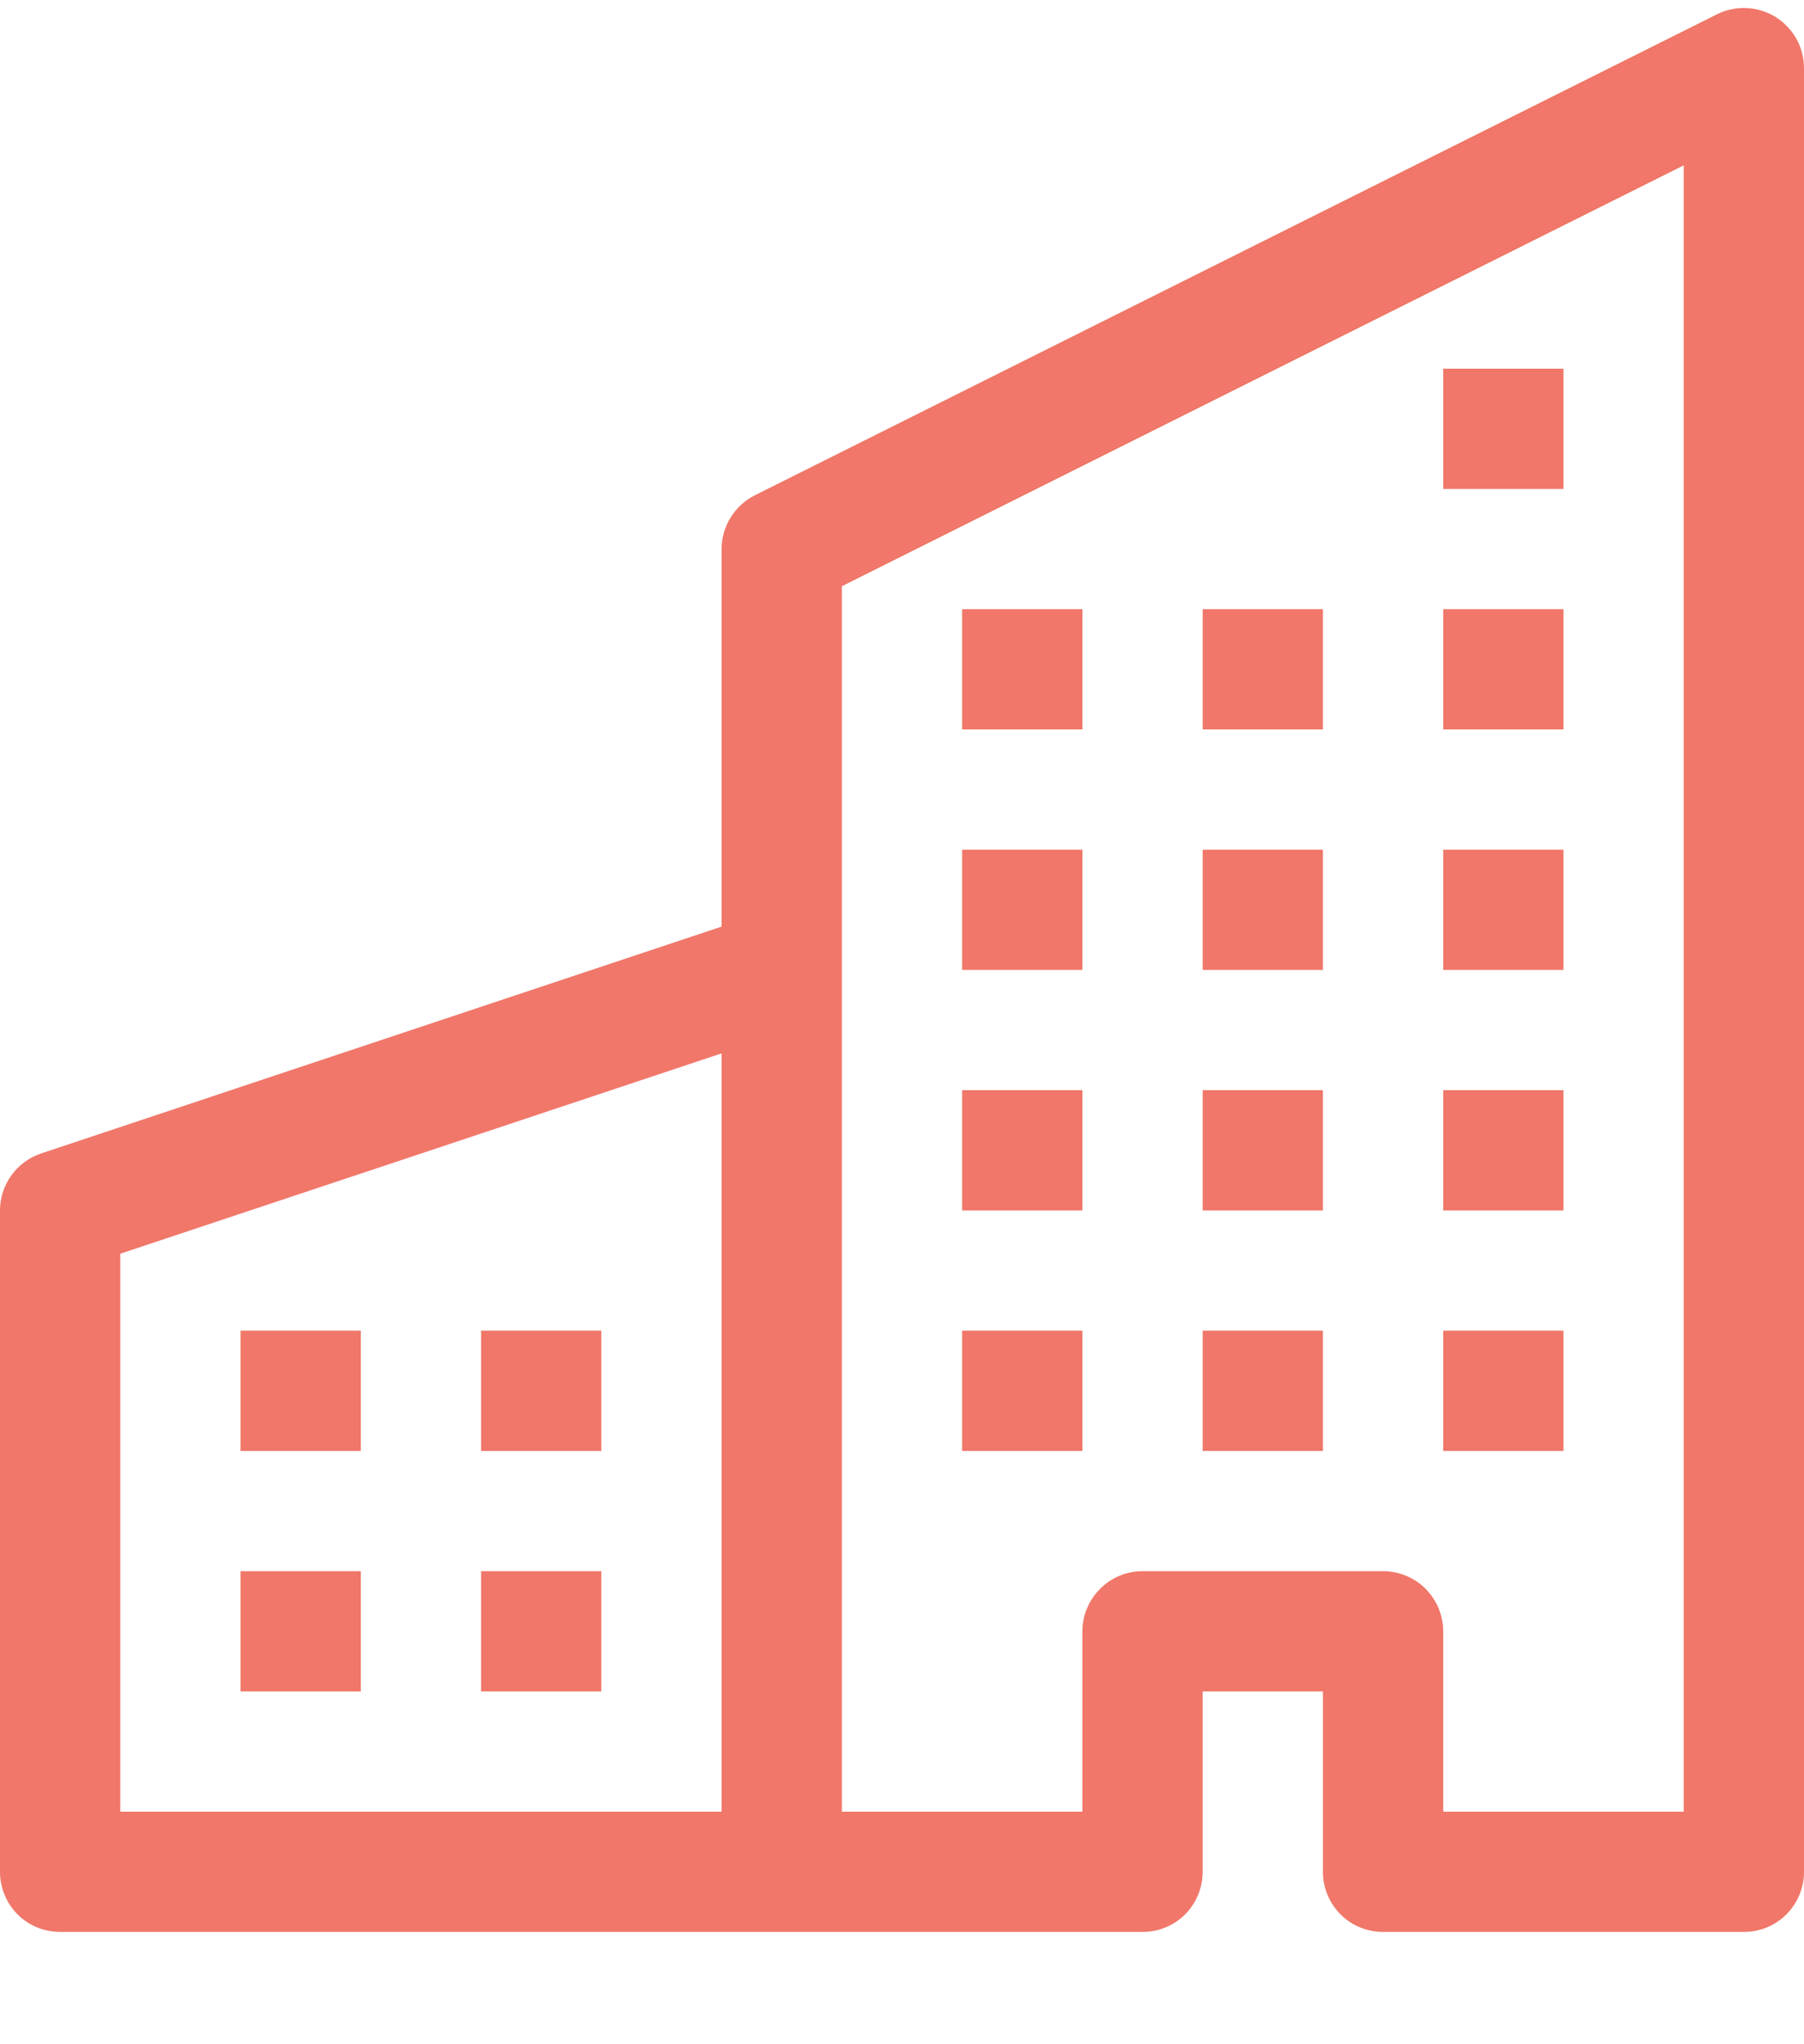
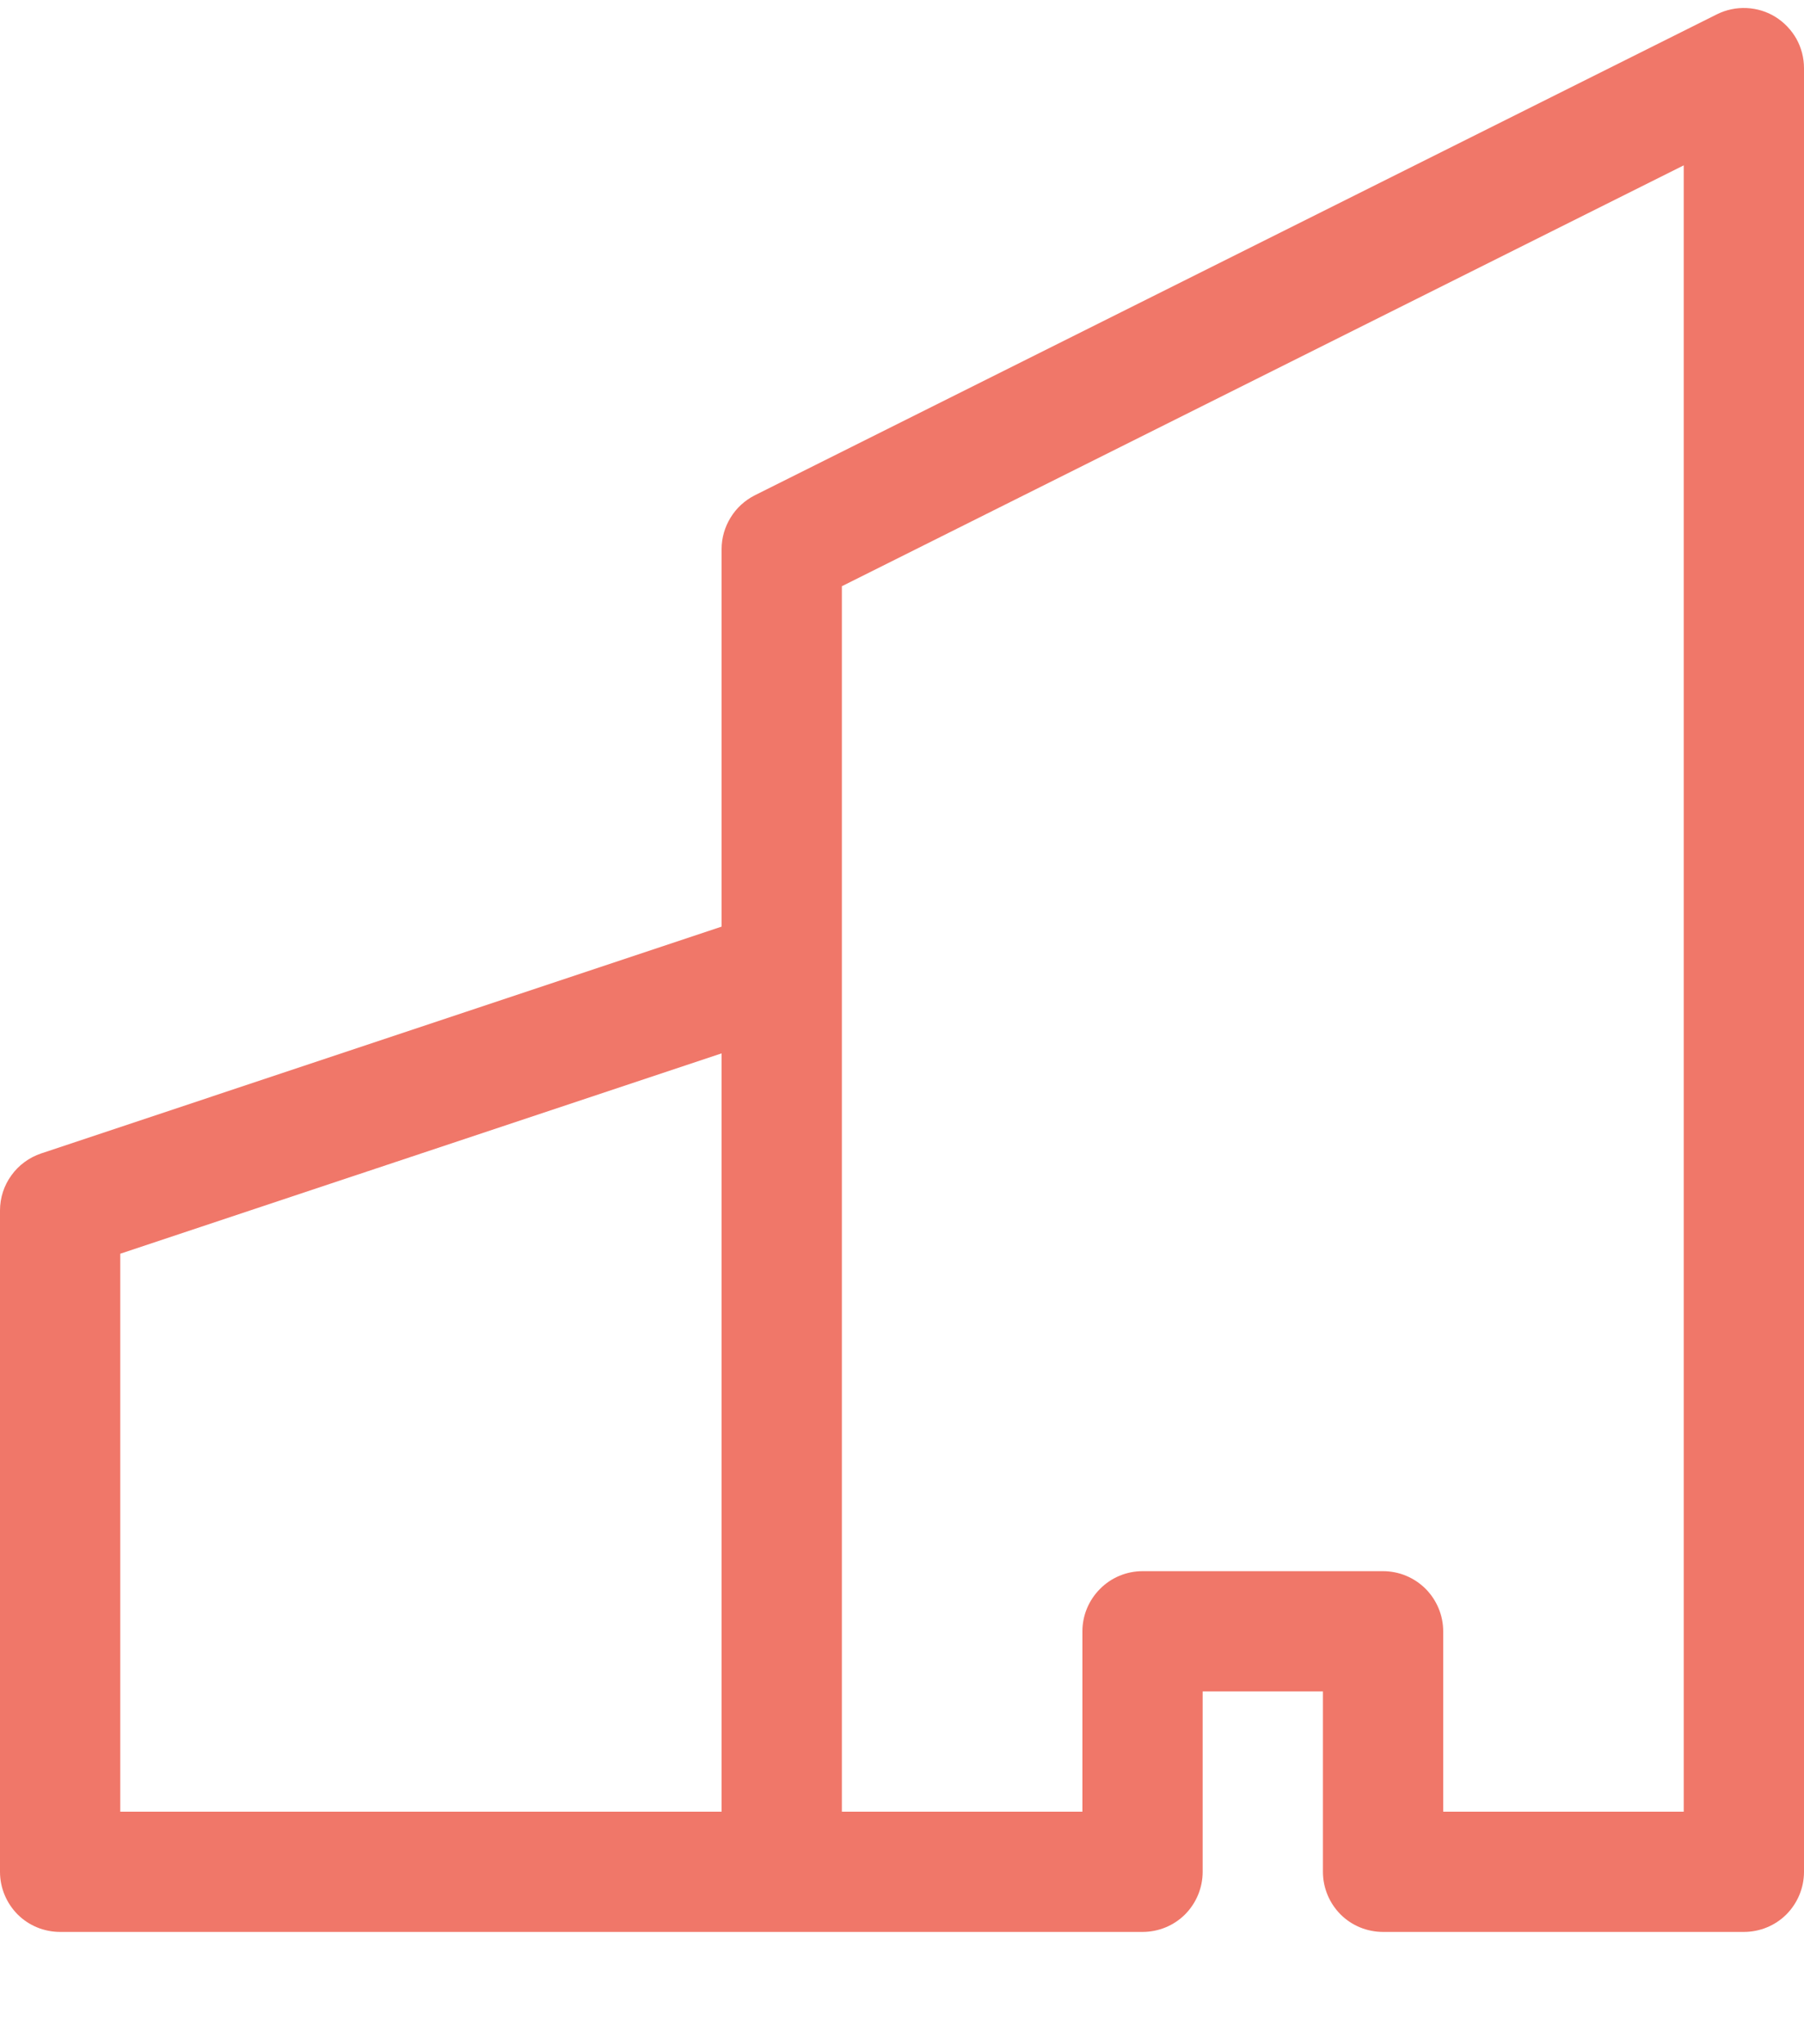
<svg xmlns="http://www.w3.org/2000/svg" width="15" height="17" viewBox="0 0 15 17" fill="none">
  <path fill-rule="evenodd" clip-rule="evenodd" d="M14.763 0.141C14.835 0.186 14.895 0.249 14.937 0.323C14.978 0.397 15 0.481 15 0.566V15.566C15 15.699 14.947 15.826 14.854 15.92C14.76 16.014 14.633 16.066 14.5 16.066H11.5C11.367 16.066 11.24 16.014 11.146 15.92C11.053 15.826 11 15.699 11 15.566V14.066H10V15.566C10 15.699 9.947 15.826 9.854 15.92C9.76 16.014 9.633 16.066 9.5 16.066H0.5C0.367 16.066 0.24 16.014 0.146 15.92C0.053 15.826 0 15.699 0 15.566V10.066C7.96473e-05 9.961 0.033 9.859 0.095 9.774C0.156 9.689 0.242 9.626 0.342 9.592L6 7.706V4.566C6 4.474 6.026 4.383 6.075 4.304C6.123 4.225 6.193 4.161 6.276 4.119L14.276 0.119C14.352 0.081 14.437 0.063 14.523 0.067C14.608 0.071 14.691 0.096 14.763 0.141ZM6 8.76L1 10.426V15.066H6V8.76ZM7 15.066H9V13.566C9 13.434 9.053 13.307 9.147 13.213C9.24 13.119 9.367 13.066 9.5 13.066H11.5C11.633 13.066 11.76 13.119 11.854 13.213C11.947 13.307 12 13.434 12 13.566V15.066H14V1.375L7 4.875V15.066Z" fill="#F07769" />
-   <path d="M2 11.066H3V12.066H2V11.066ZM4 11.066H5V12.066H4V11.066ZM2 13.066H3V14.066H2V13.066ZM4 13.066H5V14.066H4V13.066ZM8 9.066H9V10.066H8V9.066ZM10 9.066H11V10.066H10V9.066ZM8 11.066H9V12.066H8V11.066ZM10 11.066H11V12.066H10V11.066ZM12 9.066H13V10.066H12V9.066ZM12 11.066H13V12.066H12V11.066ZM8 7.066H9V8.066H8V7.066ZM10 7.066H11V8.066H10V7.066ZM12 7.066H13V8.066H12V7.066ZM8 5.066H9V6.066H8V5.066ZM10 5.066H11V6.066H10V5.066ZM12 5.066H13V6.066H12V5.066ZM12 3.066H13V4.066H12V3.066Z" fill="#F07769" />
</svg>